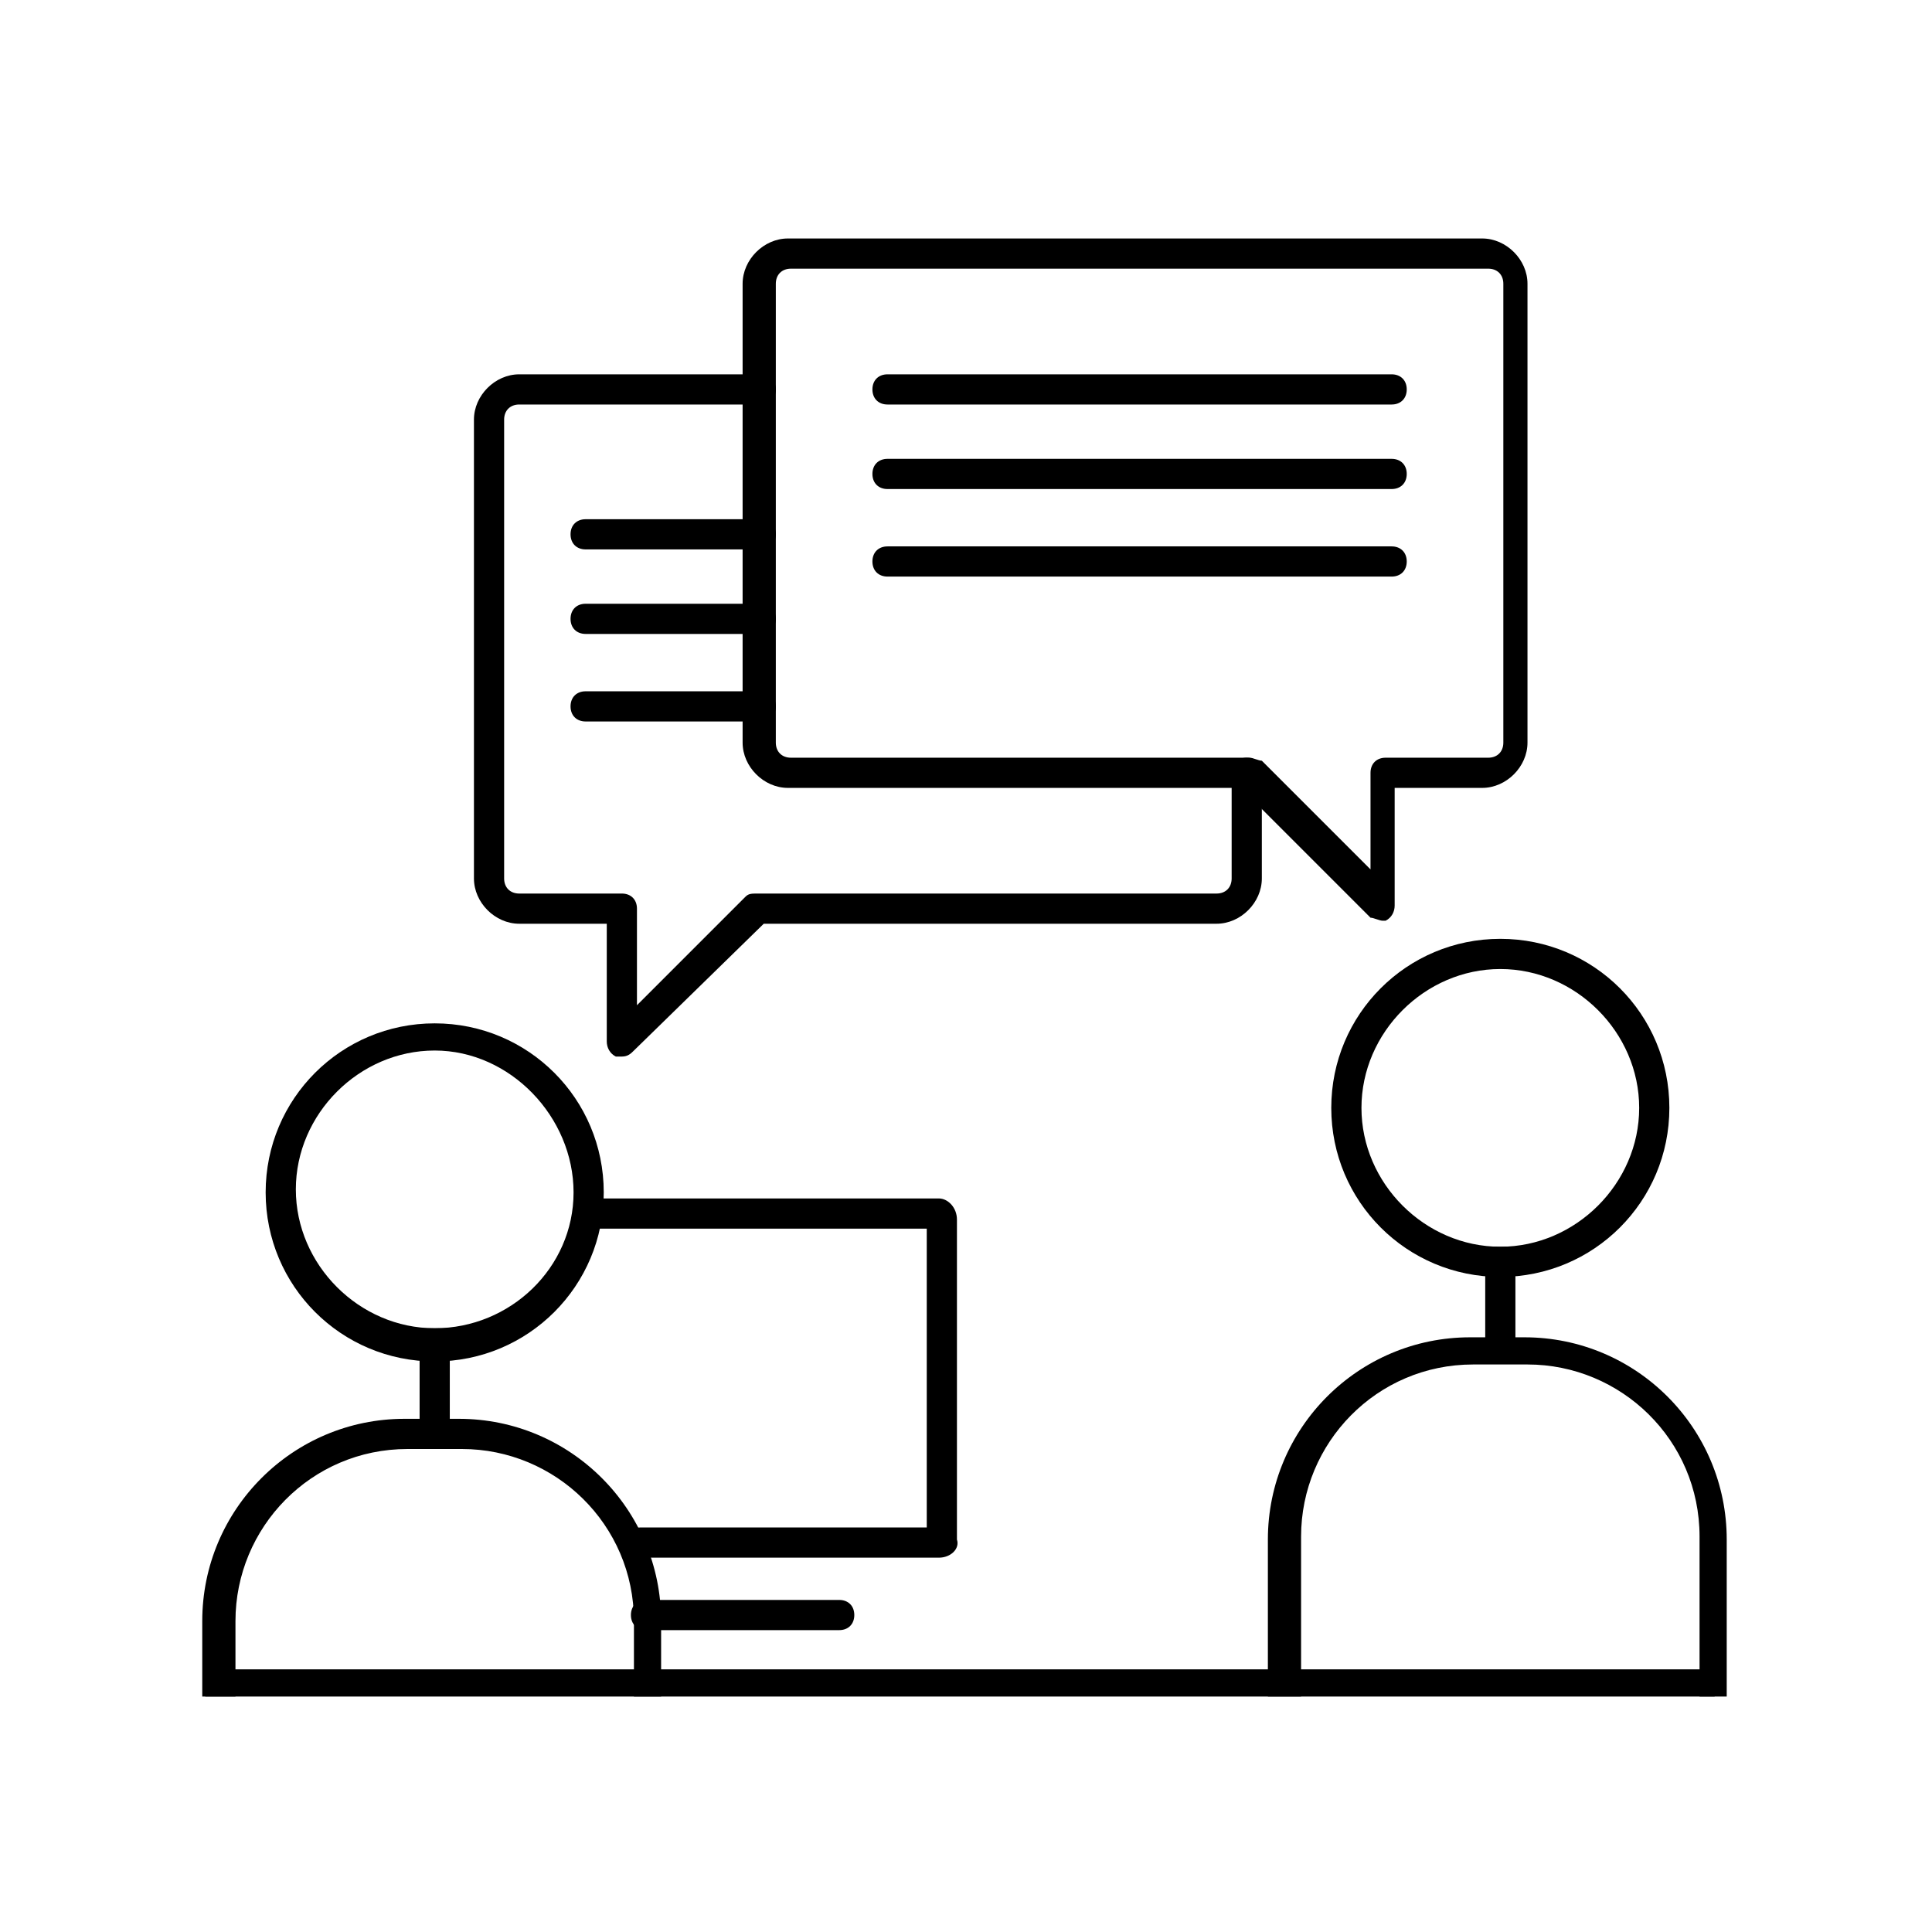
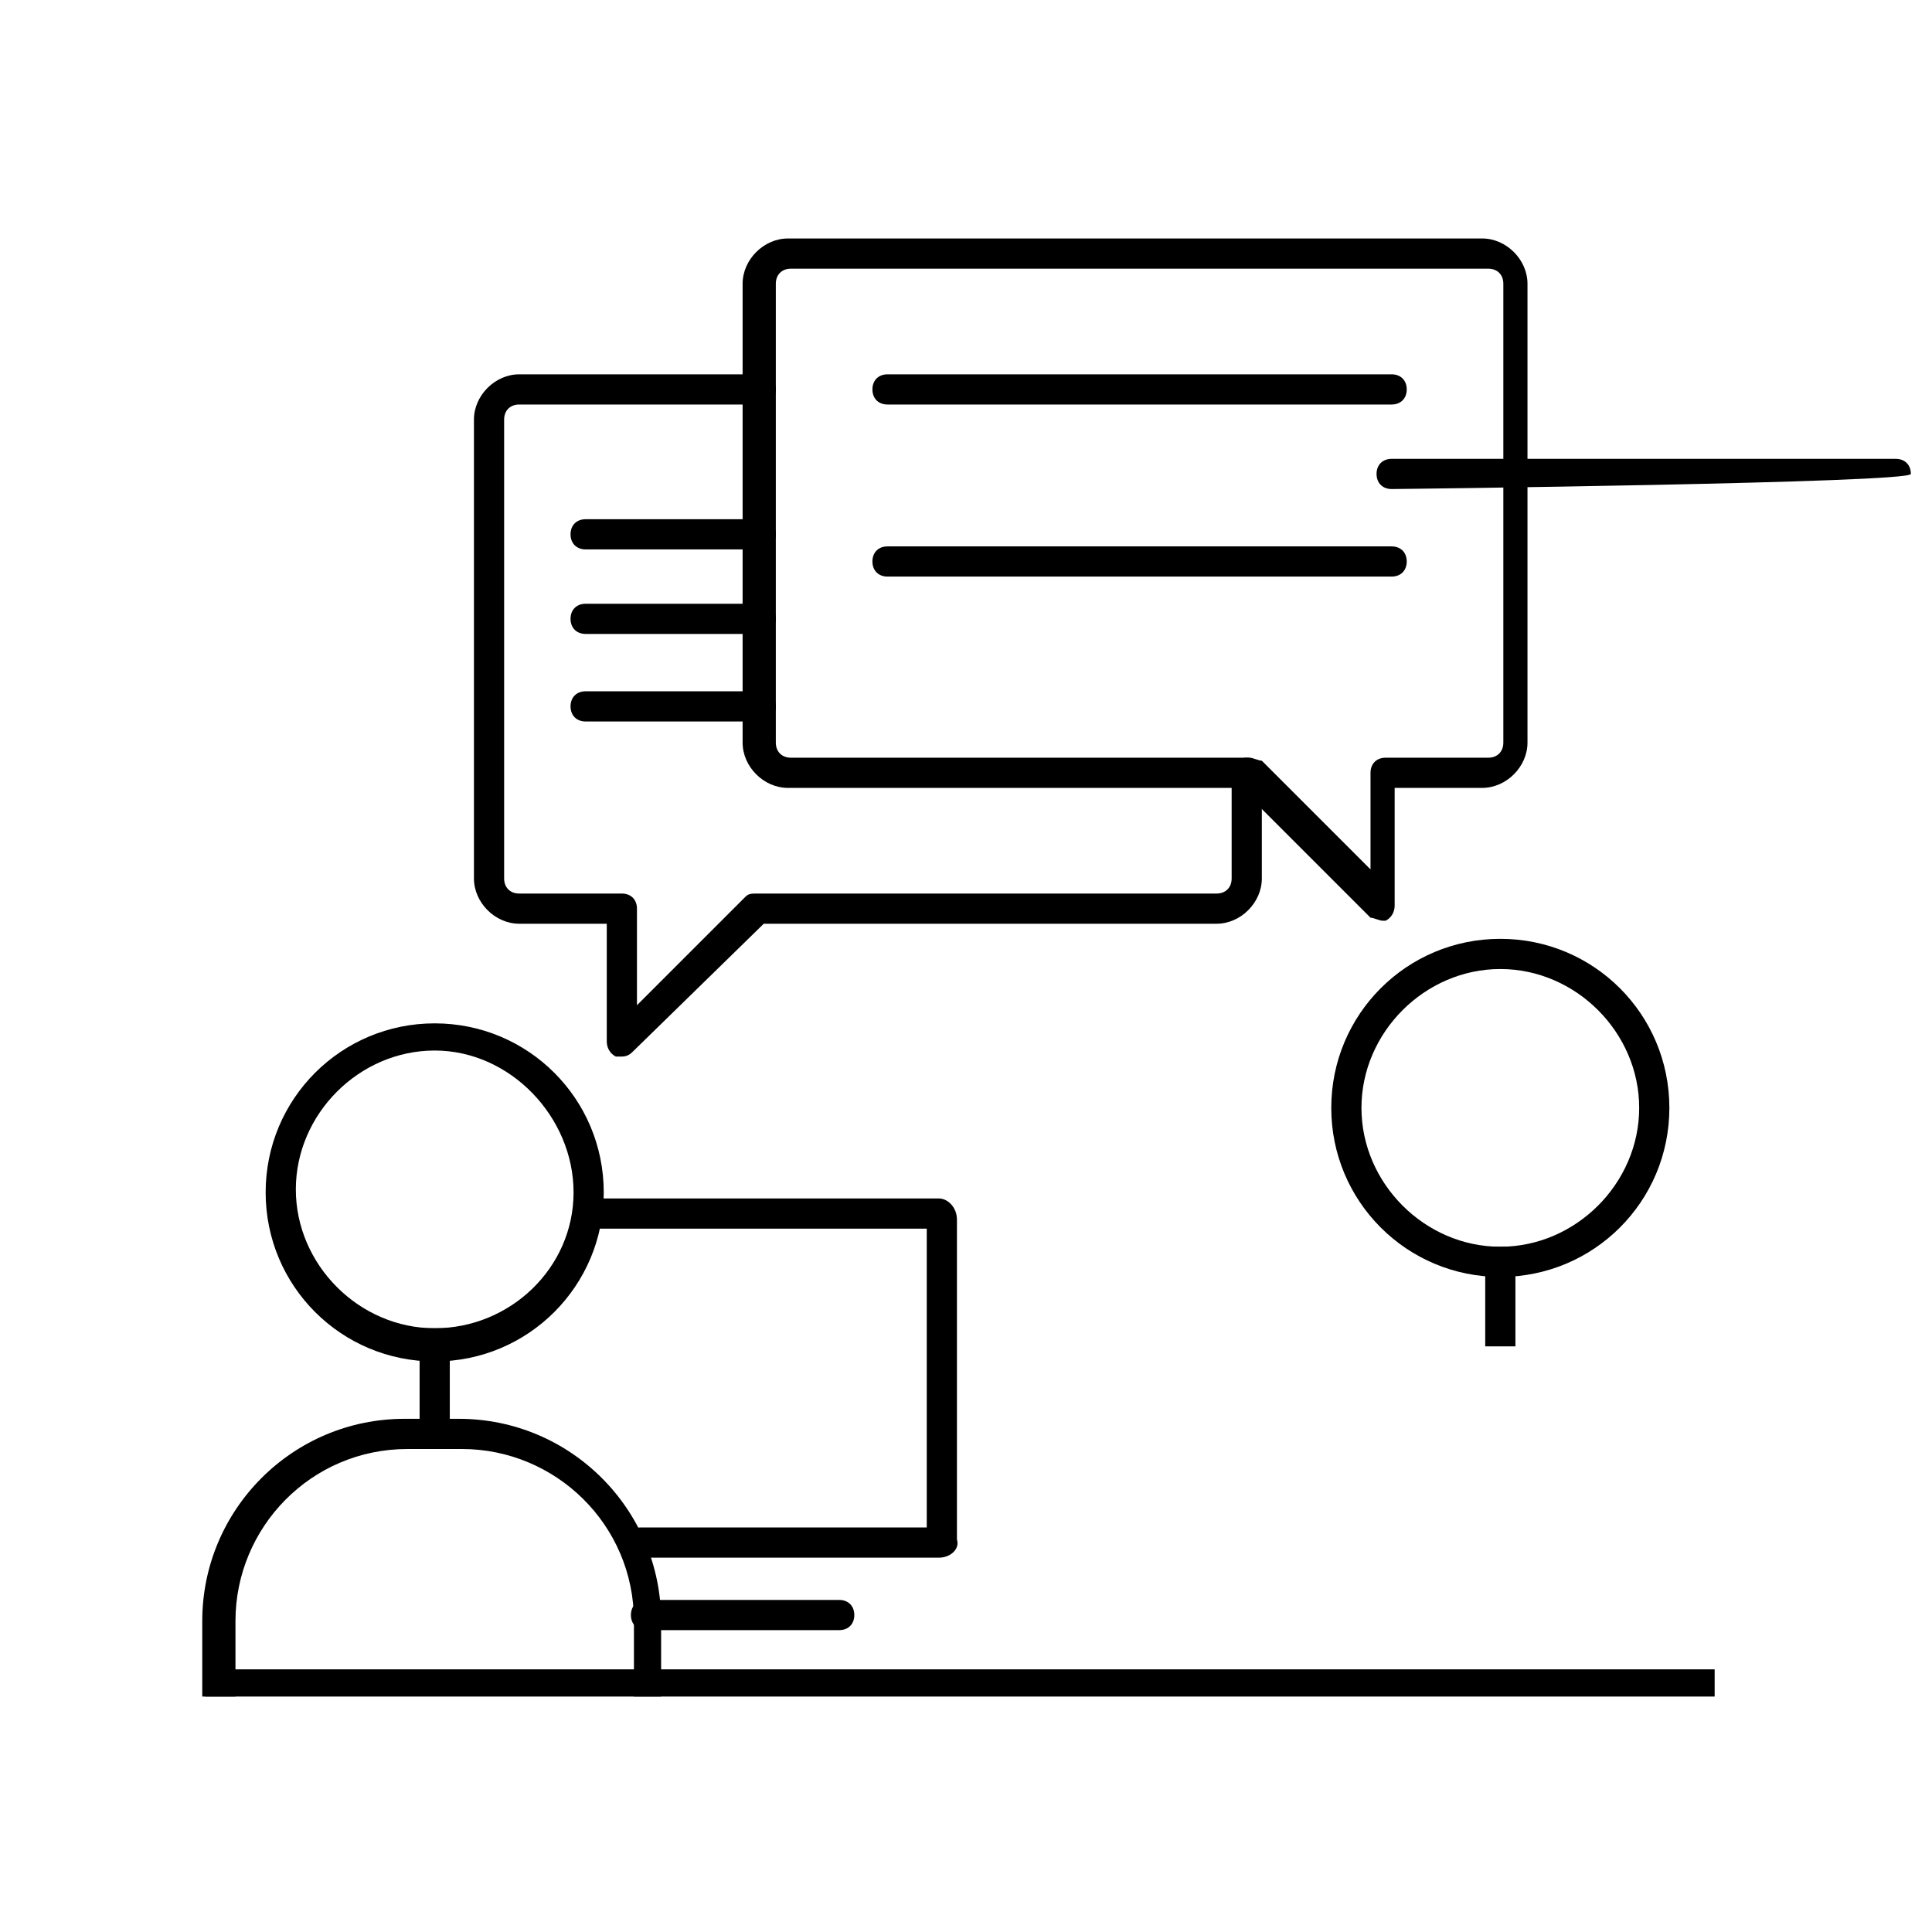
<svg xmlns="http://www.w3.org/2000/svg" xmlns:xlink="http://www.w3.org/1999/xlink" version="1.1" id="Layer_1" x="0px" y="0px" viewBox="0 0 64 64" style="enable-background:new 0 0 64 64;" xml:space="preserve">
  <style type="text/css">
	.st0{display:none;}
	.st1{display:inline;}
	.st2{fill:none;stroke:#000000;stroke-linecap:round;stroke-linejoin:round;stroke-miterlimit:10;}
	.st3{clip-path:url(#SVGID_3_);}
	.st4{display:inline;fill:none;stroke:#1D1D1B;stroke-width:0.57;stroke-miterlimit:10;}
</style>
  <g id="Layer_3" class="st0">
    <g class="st1">
      <g>
-         <path id="SVGID_1_" class="st2" d="M19,51.9C11.6,47.5,6.6,39.4,6.6,30.1C6.6,16,18,4.7,32,4.7S57.4,16,57.4,30.1     c0,9.4-5.1,17.6-12.7,22" />
-       </g>
+         </g>
    </g>
  </g>
  <g id="Layer_5">
    <g>
      <g>
        <defs>
          <rect id="SVGID_2_" x="1" y="30.7" width="59.2" height="25.5" />
        </defs>
        <clipPath id="SVGID_3_">
          <use xlink:href="#SVGID_2_" style="overflow:visible;" />
        </clipPath>
        <g class="st3">
          <g>
            <path d="M49.7,42.3c-3.1,0-5.6-2.5-5.6-5.6c0-3.1,2.5-5.6,5.6-5.6s5.6,2.5,5.6,5.6C55.3,39.8,52.8,42.3,49.7,42.3z M49.7,32.1       c-2.5,0-4.6,2.1-4.6,4.6c0,2.5,2.1,4.6,4.6,4.6s4.6-2.1,4.6-4.6C54.3,34.2,52.2,32.1,49.7,32.1z" />
          </g>
          <g>
            <rect x="49.2" y="41.3" width="1" height="3.3" />
          </g>
          <g>
-             <path d="M53.8,81.4h-8.3V66c-2.1-1.2-3.5-3.4-3.5-5.8v-9.2c0-3.7,3-6.7,6.7-6.7h1.8c3.7,0,6.7,3,6.7,6.7v9.2       c0,2.4-1.3,4.6-3.5,5.8V81.4z M46.5,80.4h6.3V65.3l0.3-0.1c2-1,3.2-2.9,3.2-5.1v-9.2c0-3.2-2.6-5.7-5.7-5.7h-1.8       c-3.2,0-5.7,2.6-5.7,5.7v9.2c0,2.2,1.2,4.1,3.2,5.1l0.3,0.1V80.4z" />
-           </g>
+             </g>
          <g>
            <path d="M14.4,45.1c-3.1,0-5.6-2.5-5.6-5.6s2.5-5.6,5.6-5.6c3.1,0,5.6,2.5,5.6,5.6S17.5,45.1,14.4,45.1z M14.4,34.8       c-2.5,0-4.6,2.1-4.6,4.6s2.1,4.6,4.6,4.6S19,42,19,39.5S16.9,34.8,14.4,34.8z" />
          </g>
          <g>
            <rect x="13.9" y="44" width="1" height="3.3" />
          </g>
          <g>
            <path d="M18.5,84.1h-8.3V68.7c-2.1-1.2-3.5-3.4-3.5-5.8v-9.2c0-3.7,3-6.7,6.7-6.7h1.8c3.7,0,6.7,3,6.7,6.7v9.2       c0,2.4-1.3,4.6-3.5,5.8V84.1z M11.2,83.1h6.3V68.1l0.3-0.1c2-1,3.2-2.9,3.2-5.1v-9.2c0-3.2-2.6-5.7-5.7-5.7h-1.8       c-3.2,0-5.7,2.6-5.7,5.7v9.2c0,2.2,1.2,4.1,3.2,5.1l0.3,0.1V83.1z" />
          </g>
          <g>
            <rect x="6.8" y="55.3" width="50" height="1" />
          </g>
        </g>
      </g>
    </g>
    <g>
      <path d="M31.1,51.6h-9.9c-0.3,0-0.5-0.2-0.5-0.5s0.2-0.5,0.5-0.5h9.5v-9.9h-11c-0.3,0-0.5-0.2-0.5-0.5s0.2-0.5,0.5-0.5h11.4    c0.3,0,0.6,0.3,0.6,0.7v10.6C31.8,51.3,31.5,51.6,31.1,51.6z M31.1,40.7L31.1,40.7L31.1,40.7z" />
    </g>
    <g>
      <path d="M21.4,54c-0.3,0-0.5-0.2-0.5-0.5c0-0.3,0.2-0.5,0.5-0.5l6.4,0c0,0,0,0,0,0c0.3,0,0.5,0.2,0.5,0.5c0,0.3-0.2,0.5-0.5,0.5    L21.4,54C21.4,54,21.4,54,21.4,54z" />
    </g>
  </g>
  <g id="GUIDE" class="st0">
    <rect x="0" class="st4" width="64" height="64" />
    <ellipse class="st4" cx="31.9" cy="32" rx="31.9" ry="32" />
  </g>
  <g id="Layer_6">
    <g>
      <path d="M20.6,35c-0.1,0-0.1,0-0.2,0c-0.2-0.1-0.3-0.3-0.3-0.5v-3.9h-2.9c-0.8,0-1.5-0.7-1.5-1.5V13.9c0-0.8,0.7-1.5,1.5-1.5h8    c0.3,0,0.5,0.2,0.5,0.5s-0.2,0.5-0.5,0.5h-8c-0.3,0-0.5,0.2-0.5,0.5v15.2c0,0.3,0.2,0.5,0.5,0.5h3.4c0.3,0,0.5,0.2,0.5,0.5v3.2    l3.6-3.6c0.1-0.1,0.2-0.1,0.4-0.1h15.2c0.3,0,0.5-0.2,0.5-0.5v-3.5c0-0.3,0.2-0.5,0.5-0.5s0.5,0.2,0.5,0.5v3.5    c0,0.8-0.7,1.5-1.5,1.5h-15L21,34.8C20.9,34.9,20.8,35,20.6,35z" />
    </g>
    <g>
      <path d="M25.2,18.2h-5.8c-0.3,0-0.5-0.2-0.5-0.5s0.2-0.5,0.5-0.5h5.8c0.3,0,0.5,0.2,0.5,0.5S25.5,18.2,25.2,18.2z" />
    </g>
    <g>
      <path d="M25.2,21h-5.8c-0.3,0-0.5-0.2-0.5-0.5s0.2-0.5,0.5-0.5h5.8c0.3,0,0.5,0.2,0.5,0.5S25.5,21,25.2,21z" />
    </g>
    <g>
      <path d="M25.2,23.9h-5.8c-0.3,0-0.5-0.2-0.5-0.5s0.2-0.5,0.5-0.5h5.8c0.3,0,0.5,0.2,0.5,0.5S25.5,23.9,25.2,23.9z" />
    </g>
    <g>
      <path d="M46.1,13.4H29.4c-0.3,0-0.5-0.2-0.5-0.5s0.2-0.5,0.5-0.5h16.7c0.3,0,0.5,0.2,0.5,0.5S46.4,13.4,46.1,13.4z" />
    </g>
    <g>
-       <path d="M46.1,16.2H29.4c-0.3,0-0.5-0.2-0.5-0.5s0.2-0.5,0.5-0.5h16.7c0.3,0,0.5,0.2,0.5,0.5S46.4,16.2,46.1,16.2z" />
+       <path d="M46.1,16.2c-0.3,0-0.5-0.2-0.5-0.5s0.2-0.5,0.5-0.5h16.7c0.3,0,0.5,0.2,0.5,0.5S46.4,16.2,46.1,16.2z" />
    </g>
    <g>
      <path d="M46.1,19.1H29.4c-0.3,0-0.5-0.2-0.5-0.5s0.2-0.5,0.5-0.5h16.7c0.3,0,0.5,0.2,0.5,0.5S46.4,19.1,46.1,19.1z" />
    </g>
    <g>
      <path d="M45.8,30.5c-0.1,0-0.3-0.1-0.4-0.1l-4.3-4.3h-15c-0.8,0-1.5-0.7-1.5-1.5V9.4c0-0.8,0.7-1.5,1.5-1.5h23    c0.8,0,1.5,0.7,1.5,1.5v15.2c0,0.8-0.7,1.5-1.5,1.5h-2.9V30c0,0.2-0.1,0.4-0.3,0.5C45.9,30.5,45.9,30.5,45.8,30.5z M26.2,8.9    c-0.3,0-0.5,0.2-0.5,0.5v15.2c0,0.3,0.2,0.5,0.5,0.5h15.2c0.1,0,0.3,0.1,0.4,0.1l3.6,3.6v-3.2c0-0.3,0.2-0.5,0.5-0.5h3.4    c0.3,0,0.5-0.2,0.5-0.5V9.4c0-0.3-0.2-0.5-0.5-0.5H26.2z" />
    </g>
  </g>
</svg>